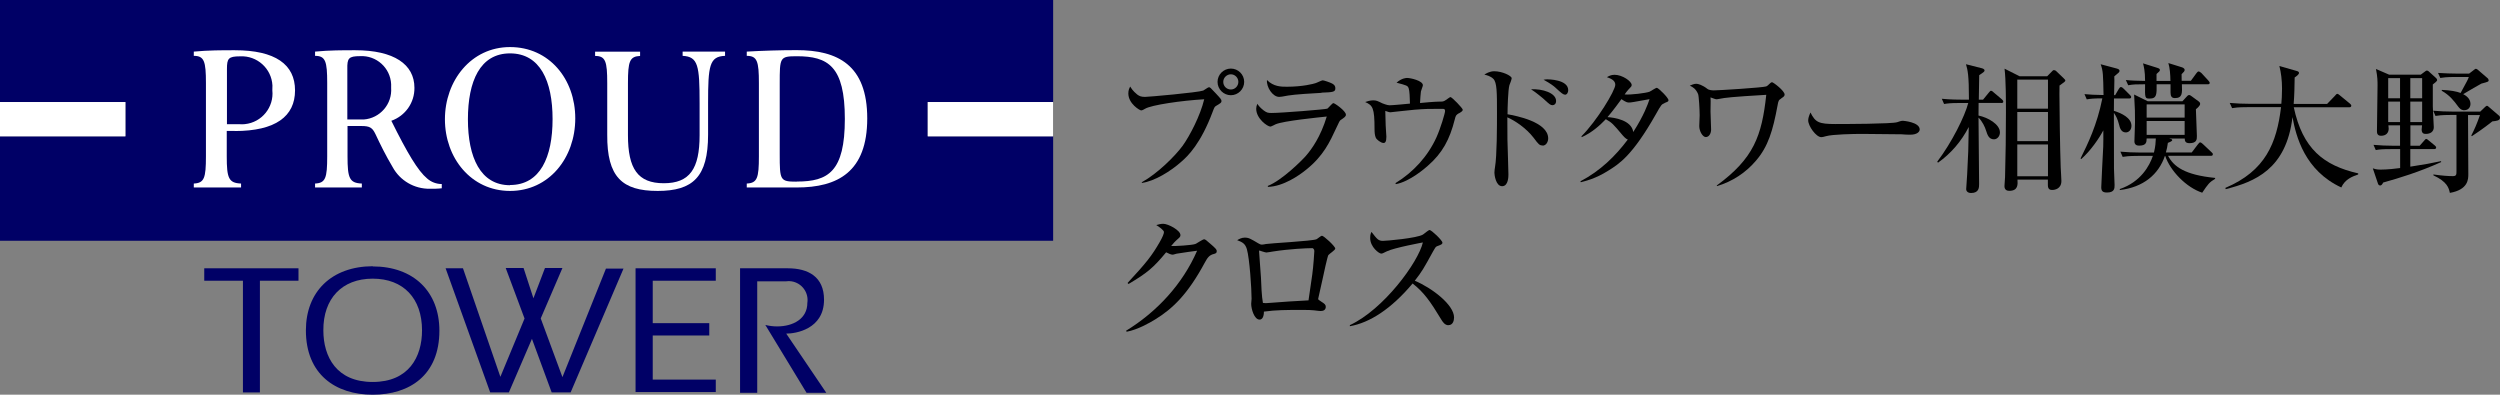
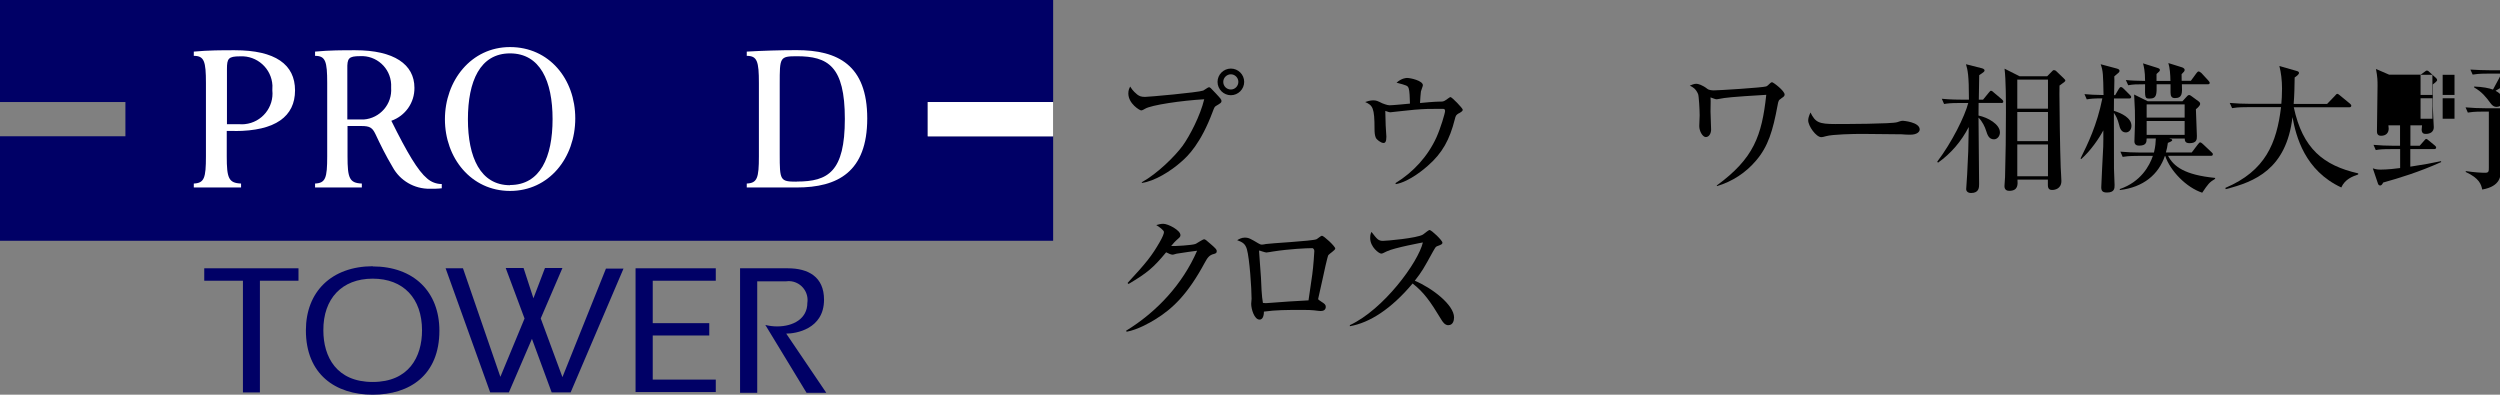
<svg xmlns="http://www.w3.org/2000/svg" id="_レイヤー_2" data-name="レイヤー 2" viewBox="0 0 253.36 40">
  <rect x="0" y="0" width="253.36" height="40" fill="#808080" stroke="none" />
  <defs>
    <style>
      .cls-1 {
        fill: #006;
      }

      .cls-2 {
        fill: #fff;
      }
    </style>
  </defs>
  <g id="_レイヤー_2-2" data-name=" レイヤー 2">
    <g>
      <g id="_レイヤー_1-2" data-name=" レイヤー 1-2">
        <g>
          <polygon class="cls-1" points="106.73 10.34 106.73 0 0 0 0 10.34 12.71 10.34 12.71 13.81 0 13.81 0 24.4 106.73 24.4 106.73 13.81 94.02 13.81 94.02 10.34 106.73 10.34" />
          <rect class="cls-2" x="94.02" y="10.34" width="12.7" height="3.48" />
-           <rect class="cls-2" y="10.34" width="12.71" height="3.48" />
          <path class="cls-2" d="m23.79,13.28c4.14,0,6.11-1.49,6.11-4.12s-2-4.07-6.11-4.07c-1.29,0-2.66,0-4.15.14v.43c1.06,0,1.23.56,1.23,2.75v7.44c0,2.2-.17,2.7-1.23,2.75v.4h4.79v-.4c-1.26-.05-1.45-.55-1.45-2.75v-2.58h.81Zm-.79-6.28c0-1.07.14-1.29,1.33-1.29,1.72-.09,3.19,1.23,3.28,2.95,0,.16,0,.33-.01.49.18,1.71-1.06,3.25-2.78,3.43-.16.02-.33.02-.49.01h-1.33v-5.59Z" />
          <path class="cls-2" d="m39.66,12.24c1.42-.5,2.36-1.84,2.34-3.34,0-2.38-2.07-3.81-6-3.81-1.29,0-2.61,0-4.07.14v.43c1.06,0,1.23.56,1.23,2.75v7.44c0,2.2-.17,2.7-1.23,2.75v.4h4.74v-.4c-1.26-.05-1.45-.55-1.45-2.75v-3.08h1.4c.88,0,1.12.17,1.45.86.47,1,1,2.09,1.72,3.3.75,1.38,2.2,2.22,3.77,2.2.4,0,.81,0,1.21-.05v-.43c-.55,0-1.07-.2-1.48-.56-.93-.77-2-2.56-3.63-5.85Zm-3.17-6.55c1.65-.09,3.07,1.18,3.15,2.84v.37c.12,1.65-1.13,3.09-2.78,3.21-.12,0-.25.01-.37,0h-1.29v-5.11c-.02-1.09.12-1.31,1.29-1.31Z" />
          <path class="cls-2" d="m51.69,4.77c-3.95,0-6.6,3.41-6.6,7.32s2.65,7.26,6.6,7.26,6.61-3.35,6.61-7.35-2.65-7.23-6.61-7.23Zm0,14c-3,0-4.27-2.82-4.27-6.68s1.23-6.68,4.27-6.68,4.31,2.79,4.31,6.66-1.26,6.68-4.31,6.68v.02Z" />
          <path class="cls-2" d="m80.74,5.08c-1.63,0-3.54.06-5.06.15v.43c1.06,0,1.23.56,1.23,2.75v7.44c0,2.2-.17,2.7-1.23,2.75v.4h5.07c4.15,0,7.14-1.58,7.14-7s-3-6.92-7.15-6.92Zm0,13.33c-1.69,0-1.72-.13-1.72-2.79v-7.13c0-2.66,0-2.79,1.72-2.79,3.17,0,4.88,1,4.88,6.35s-1.69,6.35-4.86,6.35h-.02Z" />
-           <path class="cls-2" d="m66.64,19.35c3.59,0,5.12-1.42,5.12-5.71v-3.18c0-3.8.13-4.74,1.72-4.8v-.43h-4.3v.43c1.58.08,1.72,1,1.72,4.8v3.24c0,3.41-1,4.87-3.63,4.87s-3.63-1.46-3.63-4.87v-5.28c0-2.2.17-2.7,1.23-2.75v-.43h-4.56v.43c1.06,0,1.23.55,1.23,2.75v5.23c-.03,4.29,1.51,5.7,5.1,5.7Z" />
          <path class="cls-1" d="m26.34,39.77h-1.72v-11.32h-3.92v-1.26h9.55v1.26h-3.91v11.32Z" />
          <path class="cls-1" d="m37.77,28.24c3.12,0,5,2,5,5.24,0,2.69-1.34,5.23-5,5.23s-5-2.54-5-5.23c-.02-3.22,1.89-5.24,5-5.24Zm0-1.26c-4.17.02-6.77,2.58-6.77,6.5,0,4.46,3,6.52,6.77,6.52s6.76-2,6.76-6.49c0-3.93-2.59-6.51-6.76-6.51v-.02Z" />
          <path class="cls-1" d="m45.16,27.19h1.76l3.79,11,2.45-5.91-1.91-5.12h1.81l1,3.07h0l1.17-3.07h1.77l-2.2,5.11,2.2,5.95,4.41-11h1.78l-5.36,12.55h-1.92l-2-5.43-2.34,5.43h-1.89l-4.52-12.58Z" />
          <path class="cls-1" d="m64.41,27.19h8.13v1.26h-6.39v4.3h5.73v1.25h-5.73v4.47h6.39v1.26h-8.13v-12.54Z" />
          <path class="cls-1" d="m75,27.19h4.84c2.07,0,3.67.86,3.67,3.18,0,3-2.88,3.44-3.83,3.44l4.06,6h-2l-4.18-6.88c.39.1.8.15,1.2.15,1.64,0,3.06-.79,3.06-2.38.16-1.05-.56-2.03-1.61-2.19-.18-.03-.36-.03-.54,0h-2.93v11.3h-1.74v-12.62h0Z" />
        </g>
      </g>
      <g>
        <path d="m115.73,18.46c1.57-.87,3.33-2.61,4.12-3.68.74-1.03,1.8-3.08,2.19-4.72-2.29.13-5.36.58-5.99.96-.1.06-.29.17-.4.17-.14,0-1.3-.68-1.3-1.72,0-.34.1-.53.19-.7.09.14.24.43.71.81.23.17.41.24.8.24.33,0,5.33-.44,5.89-.64.1-.04.48-.34.58-.34.11,0,.17.06.67.6.53.57.6.64.6.8s-.06.2-.56.5c-.14.09-.16.13-.33.58-1.2,3.21-2.49,4.48-3.18,5.07-1.07.96-2.72,1.98-4,2.15v-.09Zm10.36-10.16c0,.74-.61,1.35-1.35,1.35s-1.35-.61-1.35-1.35.61-1.35,1.35-1.35,1.35.6,1.35,1.35Zm-2.12,0c0,.43.34.77.77.77s.76-.36.76-.77c0-.44-.36-.77-.76-.77s-.77.33-.77.77Z" />
-         <path d="m135.83,12.2c-.07.06-.11.13-.41.78-.64,1.37-1.28,2.81-3.05,4.22-.71.58-2.32,1.7-3.88,1.74v-.1c1.44-.57,3.46-2.59,3.85-3.04.61-.7,1.5-1.95,2.12-3.99-.86.09-4.36.44-5.17.78-.09.04-.46.24-.54.24-.3,0-1.44-.81-1.44-1.8,0-.16.03-.3.11-.51.11.16.26.37.63.66.33.24.43.27.83.27.94,0,5.47-.36,5.64-.44.11-.07.5-.56.61-.56.14,0,1.27.8,1.27,1.17,0,.19-.14.28-.57.57Zm-1.9-2.79c-.67.03-2.78.16-3.38.27-.64.11-.71.14-.91.14-.67,0-1.31-1-1.24-1.71.67.68,1.45.68,2.02.68,1.61,0,2.72-.3,2.89-.36.13-.03.63-.29.74-.29s.73.21.9.3c.2.09.38.23.38.51,0,.37-.23.4-1.41.44Z" />
        <path d="m147.86,11.47c-.31.19-.33.24-.43.64-.51,2.02-1.25,3.41-2.74,4.7-.23.21-1.84,1.61-3.23,1.85l-.04-.1c1.81-1.11,3.28-2.71,4.16-4.65.41-.91.87-2.44.87-2.67,0-.2-.13-.21-.28-.21-1.4,0-1.68,0-2.82.09-.38.03-2.44.26-2.45.26-.09,0-.13-.01-.51-.14,0,.11.04,1.28.04,1.47s.07.97.07,1.14c0,.5-.11.64-.29.64-.26,0-.7-.34-.78-.53-.11-.23-.13-.58-.13-.87,0-2.17-.18-2.41-.95-2.75.2-.07.51-.17.81-.17.33,0,.44.06.93.3.04.01.48.2.73.2.33,0,1.77-.14,2.07-.17-.01-.53-.04-1.33-.13-1.55-.1-.27-.17-.29-1.23-.57.54-.48,1.01-.48,1.07-.48.36,0,1.6.28,1.6.74,0,.1-.19.54-.2.63-.01.1-.09.88-.09,1.17.37-.04,1.54-.14,1.91-.14.4,0,.47,0,.7-.16.38-.27.43-.3.48-.3.14,0,1.24,1.13,1.24,1.28,0,.13-.1.19-.37.36Z" />
-         <path d="m156.33,14.74c-.31,0-.4-.1-.9-.77-.77-1-1.91-1.75-2.67-2.08,0,.33.01,2,.01,2.27.01.56.1,3.01.1,3.51,0,.21,0,1.2-.64,1.2s-.78-1.15-.78-1.35.04-.48.06-.58c.2-1.15.2-4.2.2-5.53,0-2.01,0-3.06-.37-3.42-.3-.29-.68-.37-.91-.43.16-.1.53-.34,1-.34.81,0,1.77.46,1.77.71,0,.11-.18.6-.23.7-.14.48-.19,2.34-.19,2.95.8.14,4.12.76,4.12,2.45,0,.33-.2.73-.57.73Zm1.01-4.08c-.21,0-.29-.07-.94-.67-.01,0-.73-.63-1.24-.94,1.15-.07,2.54.37,2.54,1.18,0,.33-.21.43-.36.43Zm1.27-1.07c-.19,0-.33-.11-1.01-.74-.1-.09-.43-.37-1.17-.77.2-.03.26-.04.38-.04.06,0,2.12,0,2.12,1.1,0,.21-.11.46-.33.46Z" />
-         <path d="m168.7,10.45c-.31.13-.33.13-.9,1.15-2.37,4.18-3.72,5.02-4.82,5.7-1.25.8-2.32,1.05-2.78,1.17l-.03-.1c2.01-1.05,3.55-2.56,4.8-4.23-.23-.07-.47-.37-.51-.41-1.01-1.2-1.08-1.28-1.72-1.65-.64.67-1.45,1.38-2.44,1.82l-.03-.09c1.55-1.54,3.43-4.63,3.43-5.22,0-.47-.5-.64-.85-.77.2-.11.41-.24.77-.24.81,0,1.74.67,1.74,1.03,0,.14-.04.17-.34.48-.14.14-.27.34-.37.48.64.06,2.14-.14,2.51-.27.11-.04.63-.4.75-.4.16,0,1.18,1.01,1.18,1.25,0,.14-.04.14-.4.29Zm-3.61-.06c-.13,0-.27,0-.77-.34-.8,1.11-1.37,1.78-1.41,1.82.66.04,2.44.29,2.61,1.51,1.1-1.72,1.48-2.82,1.65-3.33-1.7.31-1.88.34-2.08.34Z" />
        <path d="m180.52,9.98c-.27.17-.29.23-.38.73-.47,2.52-.94,4.13-2.18,5.57-1.04,1.23-2.41,2.12-3.95,2.58l-.03-.06c3.75-2.74,4.57-5.02,5.02-9.19-3.56.21-4.16.29-4.76.41-.13.03-.26.04-.31.04-.1,0-.5-.17-.58-.19.01.19.03.31,0,1.44,0,.27.06,1.54.06,1.82,0,.38-.2.76-.54.76-.31,0-.66-.58-.66-1.11,0-.19.04-.94.04-1.1,0-.57-.08-1.97-.16-2.15-.23-.54-.54-.71-.84-.85.17-.07.41-.19.66-.19.17,0,.61.11,1.14.53.1.09.41.14.63.14.5,0,4.96-.28,5.3-.4.11-.04.19-.1.43-.34.06-.04.11-.09.17-.09.13,0,1.28.87,1.28,1.25,0,.16-.1.23-.33.38Z" />
        <path d="m193.58,13.65c-.23,0-.58-.01-.87-.04-.27-.01-3.75-.04-3.99-.04-.83,0-3.01.04-3.66.23-.26.07-.37.1-.48.1-.53,0-1.33-1.13-1.33-1.7,0-.19.06-.43.23-.8.5,1,.84,1.17,2.54,1.17.83,0,5.77-.01,6.26-.19.21-.07.38-.14.57-.14.03,0,1.7.13,1.7.88,0,.24-.27.53-.96.53Z" />
        <path d="m202.79,10.43h-2.27c-.01.43-.01.85-.01,1.28.93.19,2.17.87,2.17,1.71,0,.4-.29.7-.6.7-.53,0-.67-.47-.8-.87-.11-.37-.38-.95-.77-1.33.01,1.07.06,5.77.06,6.73,0,.33,0,.91-.81.91-.38,0-.5-.23-.5-.38,0-.13.08-1.3.1-1.52.11-2.21.13-2.45.16-4.79-.74,1.44-1.8,2.69-3.12,3.62l-.07-.11c1.48-1.95,2.79-4.59,3.14-5.94h-.91c-.87,0-1.18.04-1.54.1l-.23-.53c.86.09,1.87.09,2.02.09h.73c0-2.54-.13-2.99-.3-3.59l1.58.4c.13.03.3.1.3.23,0,.11-.06.16-.54.48,0,.38-.04,2.12-.04,2.48h.43l.58-.71c.14-.17.16-.19.23-.19.09,0,.19.09.26.16l.84.71c.07.07.14.13.14.23,0,.13-.11.14-.21.14Zm5.93-1.78c-.01.4-.01.68-.01.87,0,1.17.06,5.6.13,7.44.01.23.07,1.18.07,1.38,0,.8-.68.91-.91.91-.16,0-.46,0-.46-.48v-.57h-3.08c.03.5.07,1.14-.84,1.14-.23,0-.48-.1-.48-.48,0-.14.06-.78.06-.91.06-2.17.09-4.35.09-6.53,0-1.28,0-3.26-.14-4.46l1.53.77h2.79l.47-.48c.11-.13.14-.14.21-.14.1,0,.19.04.27.13l.7.67c.11.11.19.19.19.24,0,.1-.06.14-.57.51Zm-1.17-.58h-3.11v2.94h3.11v-2.94Zm0,3.28h-3.11v2.95h3.11v-2.95Zm0,3.29h-3.11v3.22h3.11v-3.22Z" />
        <path d="m211.27,9.54c.64.06.91.07,1.91.09-.04-2.07-.04-2.42-.29-3.12l1.61.43c.23.06.3.13.3.24,0,.13-.06.17-.53.56.01.19.01.27.01.4-.01.24-.03,1.28-.03,1.5h.11l.37-.63c.06-.1.13-.19.21-.19s.19.07.27.16l.63.63c.11.11.14.14.14.23,0,.13-.11.14-.21.14h-1.53c-.01.8-.01.9-.01,1.25.77.24,1.78.71,1.78,1.52,0,.44-.29.67-.57.67-.48,0-.61-.47-.68-.77-.16-.61-.31-.9-.53-1.21,0,1.88,0,4.19.01,5.67,0,.26.06,1.41.06,1.64,0,.33,0,.76-.77.76-.44,0-.58-.16-.58-.53s.17-3.46.2-4.12c0-.14.03-1.3.01-1.65-.4.76-1.28,2.07-2.24,2.91l-.07-.06c.73-1.47,1.67-3.38,2.21-6.09-.86,0-1.18.03-1.58.1l-.23-.53Zm8.49,4.48c.34.09.38.09.38.19,0,.11-.37.24-.44.27-.04.33-.11.66-.2.97h2.62l.63-.83c.13-.17.17-.19.23-.19.07,0,.2.1.26.16l.88.83c.09.09.14.13.14.21,0,.16-.14.16-.21.16h-4.33c.56,1.08,1.68,1.94,4.77,2.24v.09c-.6.37-.7.51-1.31,1.41-1.61-.53-3.24-2.21-3.75-3.73h-.03c-.64,1.88-2.18,3.18-4.57,3.46v-.1c2.14-.73,3.02-2.38,3.35-3.36h-1.52c-.98,0-1.25.06-1.54.1l-.23-.53c.67.06,1.35.09,2.02.09h1.38c.16-.67.17-1.01.19-1.43h-.93c-.01.36-.01.73-.77.73-.26,0-.47-.11-.47-.44,0-.27.06-1.61.06-1.92,0-1.05,0-1.24-.09-2.82l1.38.68h3.52l.4-.44c.06-.07.17-.19.26-.19s.16.04.29.14l.64.47c.13.09.2.16.2.29,0,.19-.3.43-.43.54,0,.38.1,2.28.1,2.71,0,.33,0,.73-.75.73-.43,0-.48-.24-.48-.47h-1.64Zm.2-5.83c-.01-.67-.06-1.3-.21-1.8l1.31.41c.1.03.34.1.34.29,0,.11-.07.2-.31.43,0,.21,0,.33.01.67h.93l.57-.78c.06-.07.13-.17.21-.17s.21.09.29.16l.7.76c.09.1.14.17.14.24,0,.13-.11.14-.21.14h-2.61c.04.91.06,1.4-.71,1.4-.31,0-.44-.17-.44-.56v-.84h-1.41c.01,1.01.03,1.45-.71,1.45-.48,0-.48-.06-.46-1.45-.88,0-1.23.01-1.71.1l-.24-.53c.7.07,1.08.07,1.95.09,0-1-.13-1.48-.21-1.78l1.4.44c.21.07.31.1.31.23,0,.11-.04.14-.34.41v.7h1.43Zm1.44,2.39h-3.85v1.34h3.85v-1.34Zm0,3.09v-1.41h-3.85v1.41h3.85Z" />
        <path d="m237.28,19c-3.71-1.72-4.59-5.17-4.95-7.13-.63,5.3-3.85,6.56-6.77,7.3l-.03-.13c4.06-1.72,5.2-4.53,5.64-8.18h-3.42c-1,0-1.27.06-1.54.1l-.24-.53c.68.06,1.35.09,2.04.09h3.19c.03-.34.07-.84.07-1.55,0-.81-.1-1.65-.27-2.28l1.75.5c.1.03.24.07.24.2,0,.16-.29.36-.44.46-.01.85-.03,1.82-.1,2.68h3.39l.8-.83c.07-.07.14-.19.23-.19s.17.09.27.16l1.01.83c.07.06.14.13.14.21,0,.16-.14.16-.23.16h-5.6c.9,4.2,3.01,5.9,6.53,6.7v.11c-.57.2-1.34.47-1.72,1.33Z" />
-         <path d="m245.31,7.58l.46-.34c.06-.04.11-.09.19-.09.06,0,.11.04.16.07l.77.7s.1.1.1.2c0,.11-.26.3-.44.44v2.22c0,.26.1,2.01.1,2.11,0,.47-.36.68-.8.68-.14,0-.43,0-.43-.44,0-.09.03-.3.04-.43h-1.18v2.07h.94l.44-.5c.09-.1.16-.19.21-.19.09,0,.16.07.27.16l.61.5c.07.06.14.13.14.21,0,.13-.11.16-.21.16h-2.41v1.78c1.71-.27,1.92-.31,3.12-.56v.1c-2.25,1.01-4.26,1.62-5.87,2.07-.1.21-.19.3-.31.3-.1,0-.19-.1-.21-.17l-.53-1.57c.13.04.34.13.77.13.68,0,1.7-.11,2-.16v-1.92h-.93c-.87,0-1.18.03-1.54.1l-.23-.53c.67.06,1.35.09,2.02.09h.67v-2.07h-1.18c.01.1.03.23.03.33,0,.43-.26.73-.78.73-.41,0-.41-.33-.41-.47,0-.74.06-3.95.06-4.6,0-.5,0-.87-.16-1.7l1.34.58h3.19Zm-3.28.34v2.04h1.2v-2.04h-1.2Zm0,2.38v2.07h1.2v-2.07h-1.2Zm2.24-2.38v2.04h1.2v-2.04h-1.2Zm0,2.38v2.07h1.2v-2.07h-1.2Zm4.69,1.35h-.6c-.98,0-1.25.06-1.54.1l-.23-.53c.64.06,1.37.09,2.02.09h2.75l.5-.48c.06-.04.11-.11.19-.11.04,0,.09.04.17.11l1.05.9c.06.04.09.13.09.2,0,.3-.38.33-.77.37-.98.78-1.82,1.33-2.08,1.5l-.06-.06c.33-.64.56-1.17.88-2.08h-1.21l.03,5.99c0,.5,0,1.57-1.87,1.9-.11-.51-.27-1.13-1.67-1.78v-.09c.88.13,1.55.17,1.97.17.37,0,.37-.16.37-.53v-5.66Zm1.27-4.19l.47-.36c.14-.11.16-.13.21-.13s.14.04.19.09l1.01.87c.07.06.1.16.1.21,0,.13-.07.16-.73.33-.26.13-1.24.71-1.85,1.07.2.11.74.4.74,1,0,.17-.1.63-.64.63-.1,0-.33,0-.6-.36-.47-.64-.87-1.15-1.67-1.61v-.09c.87.03,1.52.16,1.91.31.66-1.21.74-1.35.83-1.62h-1.35c-.98,0-1.25.06-1.54.1l-.23-.51c.66.04,1.38.07,2.02.07h1.13Z" />
+         <path d="m245.31,7.58l.46-.34c.06-.04.11-.09.19-.09.06,0,.11.04.16.07l.77.7s.1.1.1.2c0,.11-.26.3-.44.44v2.22c0,.26.1,2.01.1,2.11,0,.47-.36.68-.8.68-.14,0-.43,0-.43-.44,0-.09.03-.3.04-.43h-1.18v2.07h.94l.44-.5c.09-.1.16-.19.21-.19.09,0,.16.07.27.16l.61.5c.07.06.14.13.14.21,0,.13-.11.16-.21.16h-2.41v1.78c1.71-.27,1.92-.31,3.12-.56v.1c-2.25,1.01-4.26,1.62-5.87,2.07-.1.21-.19.3-.31.3-.1,0-.19-.1-.21-.17l-.53-1.57c.13.04.34.13.77.13.68,0,1.7-.11,2-.16v-1.92h-.93c-.87,0-1.18.03-1.54.1l-.23-.53c.67.06,1.35.09,2.02.09h.67v-2.07h-1.18c.01.1.03.23.03.33,0,.43-.26.73-.78.73-.41,0-.41-.33-.41-.47,0-.74.06-3.95.06-4.6,0-.5,0-.87-.16-1.7l1.34.58h3.19Zv2.04h1.2v-2.04h-1.2Zm0,2.38v2.07h1.2v-2.07h-1.2Zm2.24-2.38v2.04h1.2v-2.04h-1.2Zm0,2.38v2.07h1.2v-2.07h-1.2Zm4.69,1.35h-.6c-.98,0-1.25.06-1.54.1l-.23-.53c.64.06,1.37.09,2.02.09h2.75l.5-.48c.06-.04.11-.11.19-.11.04,0,.09.04.17.11l1.05.9c.06.04.09.13.09.2,0,.3-.38.33-.77.37-.98.78-1.82,1.33-2.08,1.5l-.06-.06c.33-.64.56-1.17.88-2.08h-1.21l.03,5.99c0,.5,0,1.57-1.87,1.9-.11-.51-.27-1.13-1.67-1.78v-.09c.88.13,1.55.17,1.97.17.37,0,.37-.16.37-.53v-5.66Zm1.27-4.19l.47-.36c.14-.11.16-.13.21-.13s.14.04.19.09l1.01.87c.07.06.1.16.1.21,0,.13-.07.16-.73.33-.26.13-1.24.71-1.85,1.07.2.11.74.4.74,1,0,.17-.1.63-.64.63-.1,0-.33,0-.6-.36-.47-.64-.87-1.15-1.67-1.61v-.09c.87.03,1.52.16,1.91.31.66-1.21.74-1.35.83-1.62h-1.35c-.98,0-1.25.06-1.54.1l-.23-.51c.66.04,1.38.07,2.02.07h1.13Z" />
        <path d="m122.96,25.75c-.41.13-.58.34-.88.9-1.72,3.18-3.23,4.63-5.02,5.73-.54.33-1.75,1.03-2.88,1.24l-.06-.1c3.12-1.91,5.73-4.72,7.2-8.11-.33.04-1.47.2-2.08.3-.07.01-.3.1-.4.1-.14,0-.38-.09-.66-.24-1.28,1.55-1.9,2.08-3.81,3.21l-.1-.1c1.94-2.09,2.47-2.78,3.25-4.13.31-.54.44-.87.44-1.04,0-.16-.48-.53-.78-.7.23-.07.47-.13.71-.13.5,0,1.74.66,1.74,1.14,0,.16-.03.2-.41.53-.19.17-.24.24-.53.58.36.03,2.11-.08,2.44-.2.16-.06.76-.48.9-.48.11,0,.19.06.8.6.41.37.48.46.48.6,0,.2-.09.23-.36.31Z" />
        <path d="m134.63,25.83c-.1.14-.51,2.04-.6,2.48-.04.19-.44,1.94-.44,1.97,0,.09.03.1.33.3.3.19.44.29.44.51,0,.29-.21.43-.5.43-.13,0-.19-.01-.7-.07-.31-.04-.57-.04-1.45-.04-1.21,0-2.42,0-3.62.17,0,.14-.01.81-.44.81-.54,0-.85-1.08-.85-1.6,0-.09.04-.5.04-.51,0-1-.2-4.08-.48-5.04-.17-.56-.46-.7-.98-.9.17-.1.44-.26.77-.26.41,0,.61.13,1.37.58.16.1.26.13.37.13.1,0,.27-.03.4-.06.34-.07,4.69-.3,5.12-.48.1-.04.46-.36.56-.36.18,0,1.35,1.07,1.35,1.3,0,.16-.6.53-.67.64Zm-1.67-.68c-.54,0-2.31.08-3.96.34-.09.01-.54.1-.66.1s-.7-.2-.7-.2c-.04,0-.04.06-.04.08,0,.2.17,2.21.19,2.64.03.7.07,1.95.2,2.59.24.03.33.03.64,0,1.33-.1,2.65-.2,3.98-.26.04-.29.08-.53.38-2.62.11-.77.21-2.27.21-2.38,0-.16-.11-.3-.24-.3Z" />
        <path d="m146.79,32.96c-.38,0-.6-.37-.74-.6-1.1-1.82-1.75-2.74-2.89-3.63-2.18,2.59-4.35,3.98-6.36,4.33v-.11c3.41-1.58,6.93-6.36,7.4-8.38-.04.01-2.89.53-3.65.9-.41.21-.47.23-.58.23-.21,0-1.11-.66-1.11-1.57,0-.37.06-.47.13-.63.58.75.7.91,1.17.91.34,0,3.46-.27,4.05-.64.1-.07.56-.46.67-.46.19,0,1.3,1.05,1.3,1.28,0,.16-.1.2-.56.37-.13.06-.19.16-.4.54-.94,1.71-1.1,2-1.84,2.95,1.74.73,3.98,2.44,3.98,3.72,0,.34-.13.78-.56.78Z" />
      </g>
    </g>
  </g>
</svg>